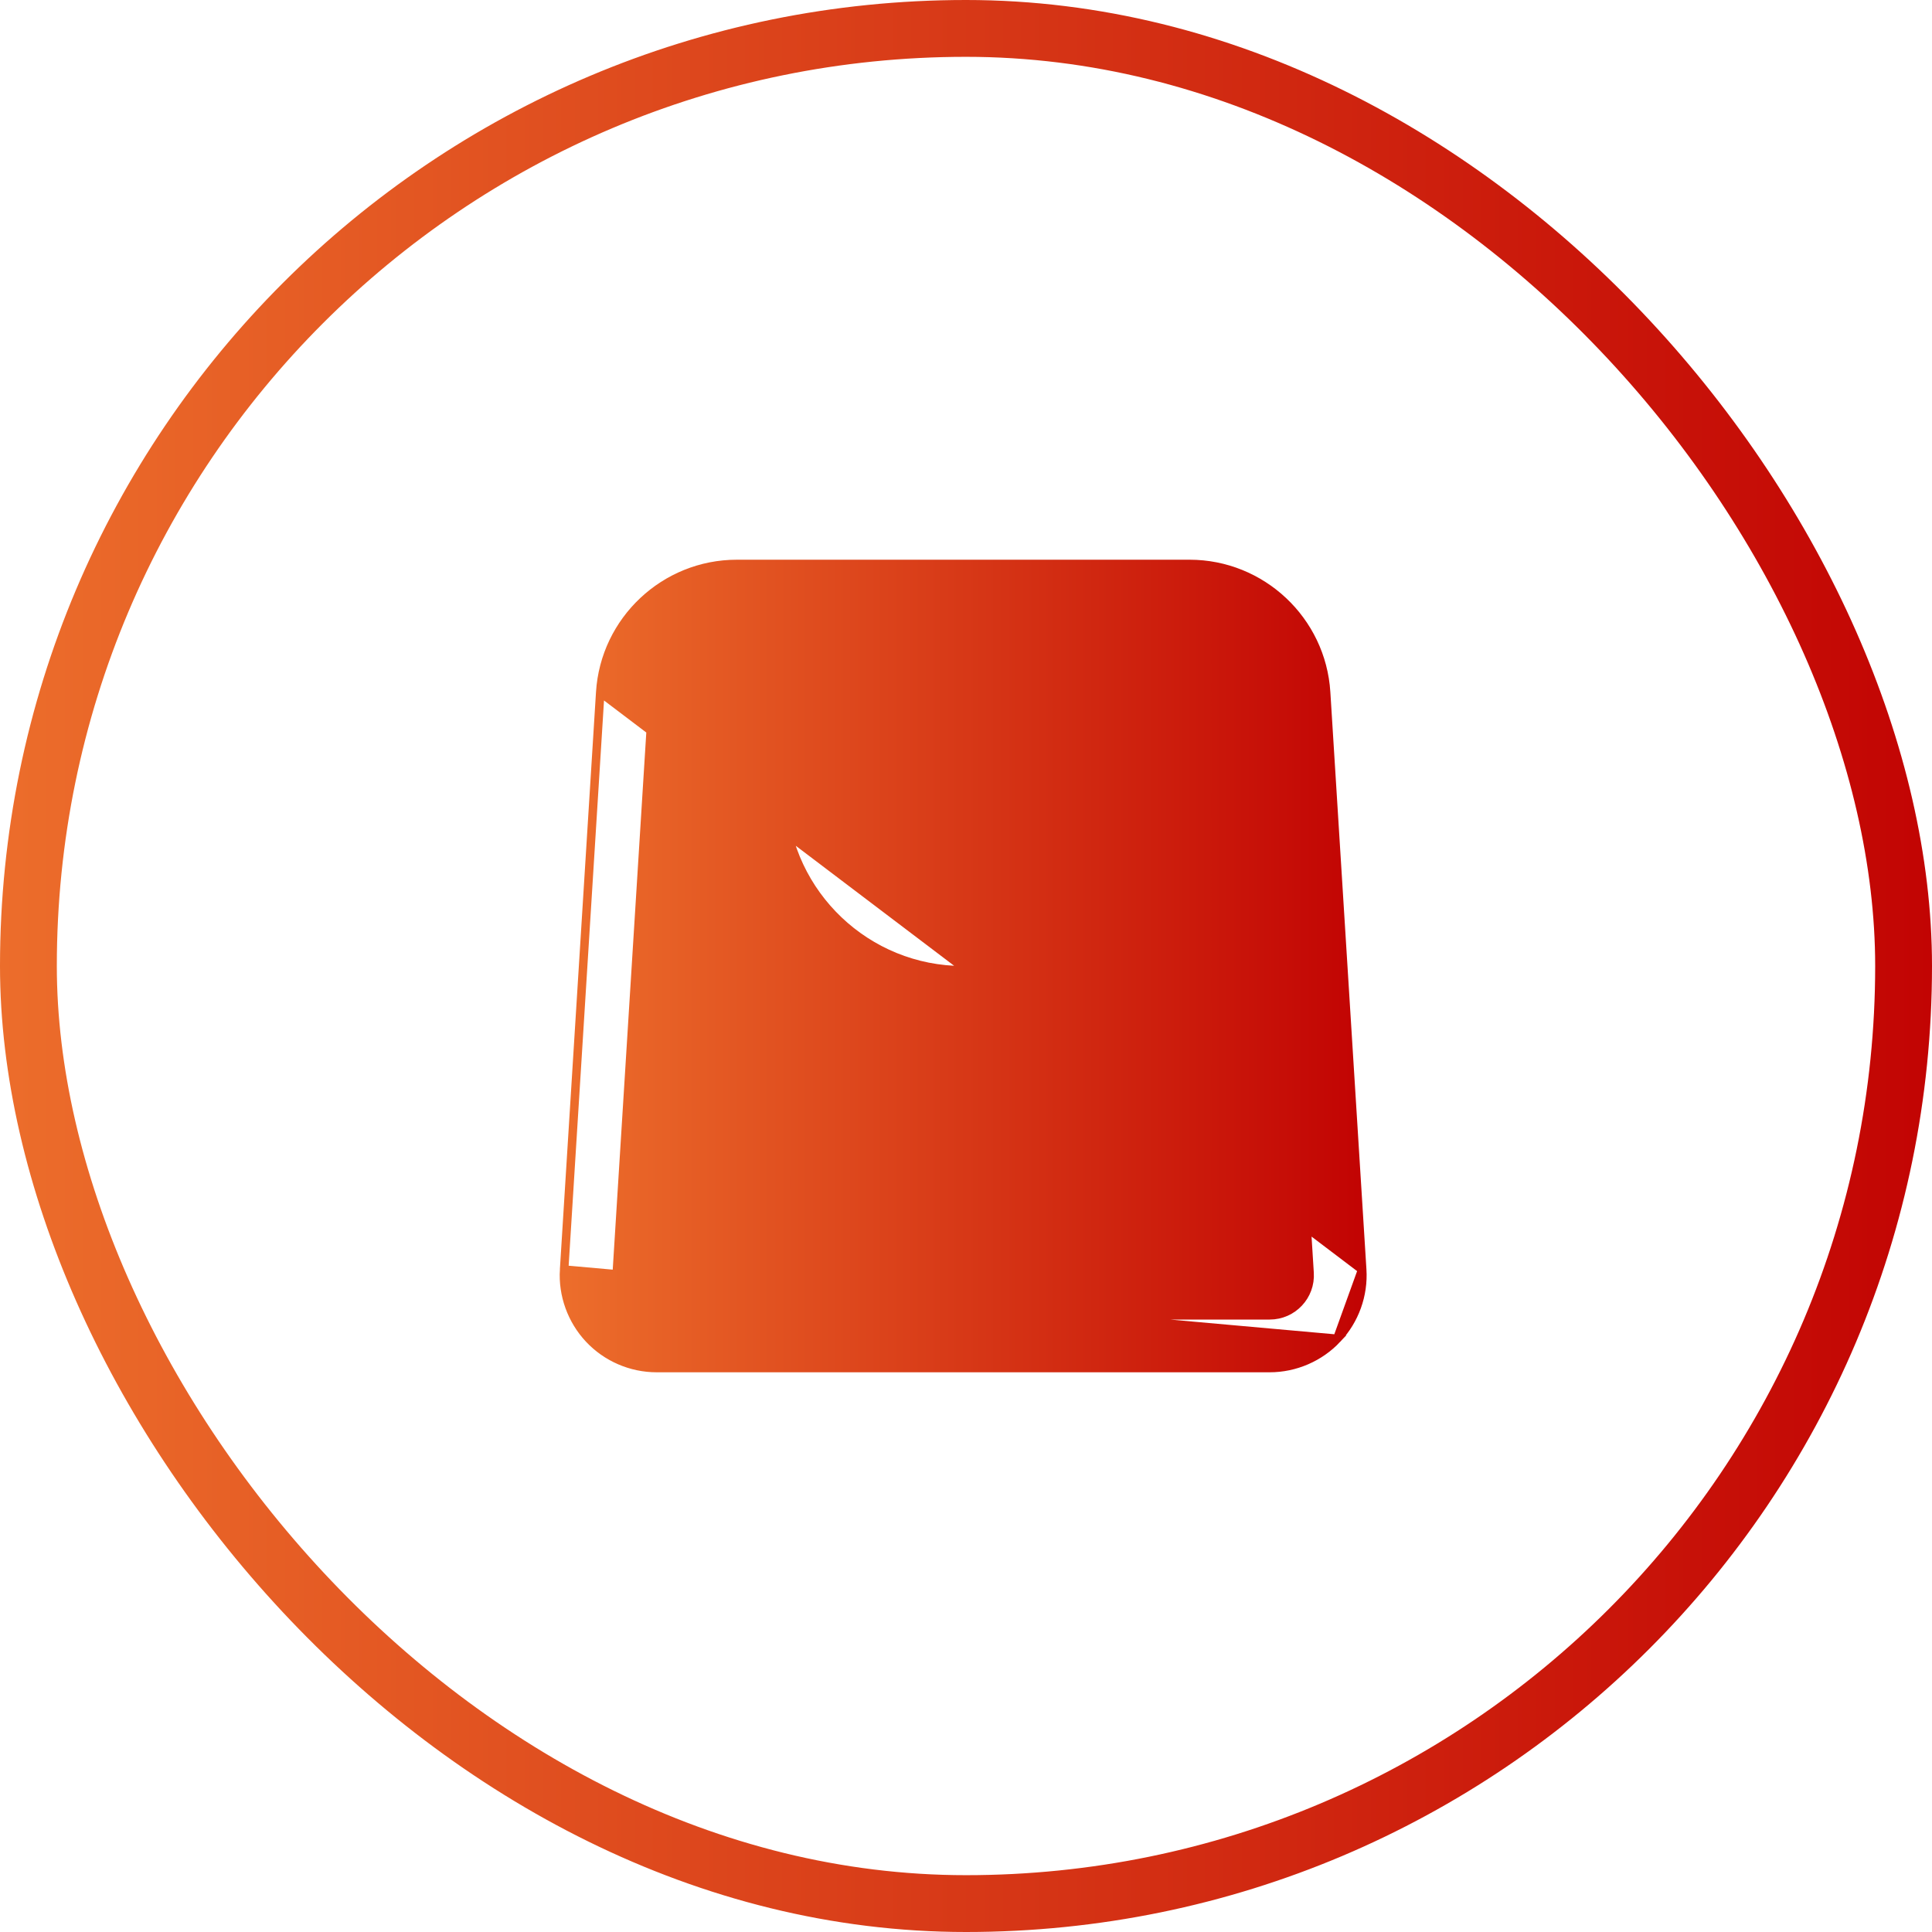
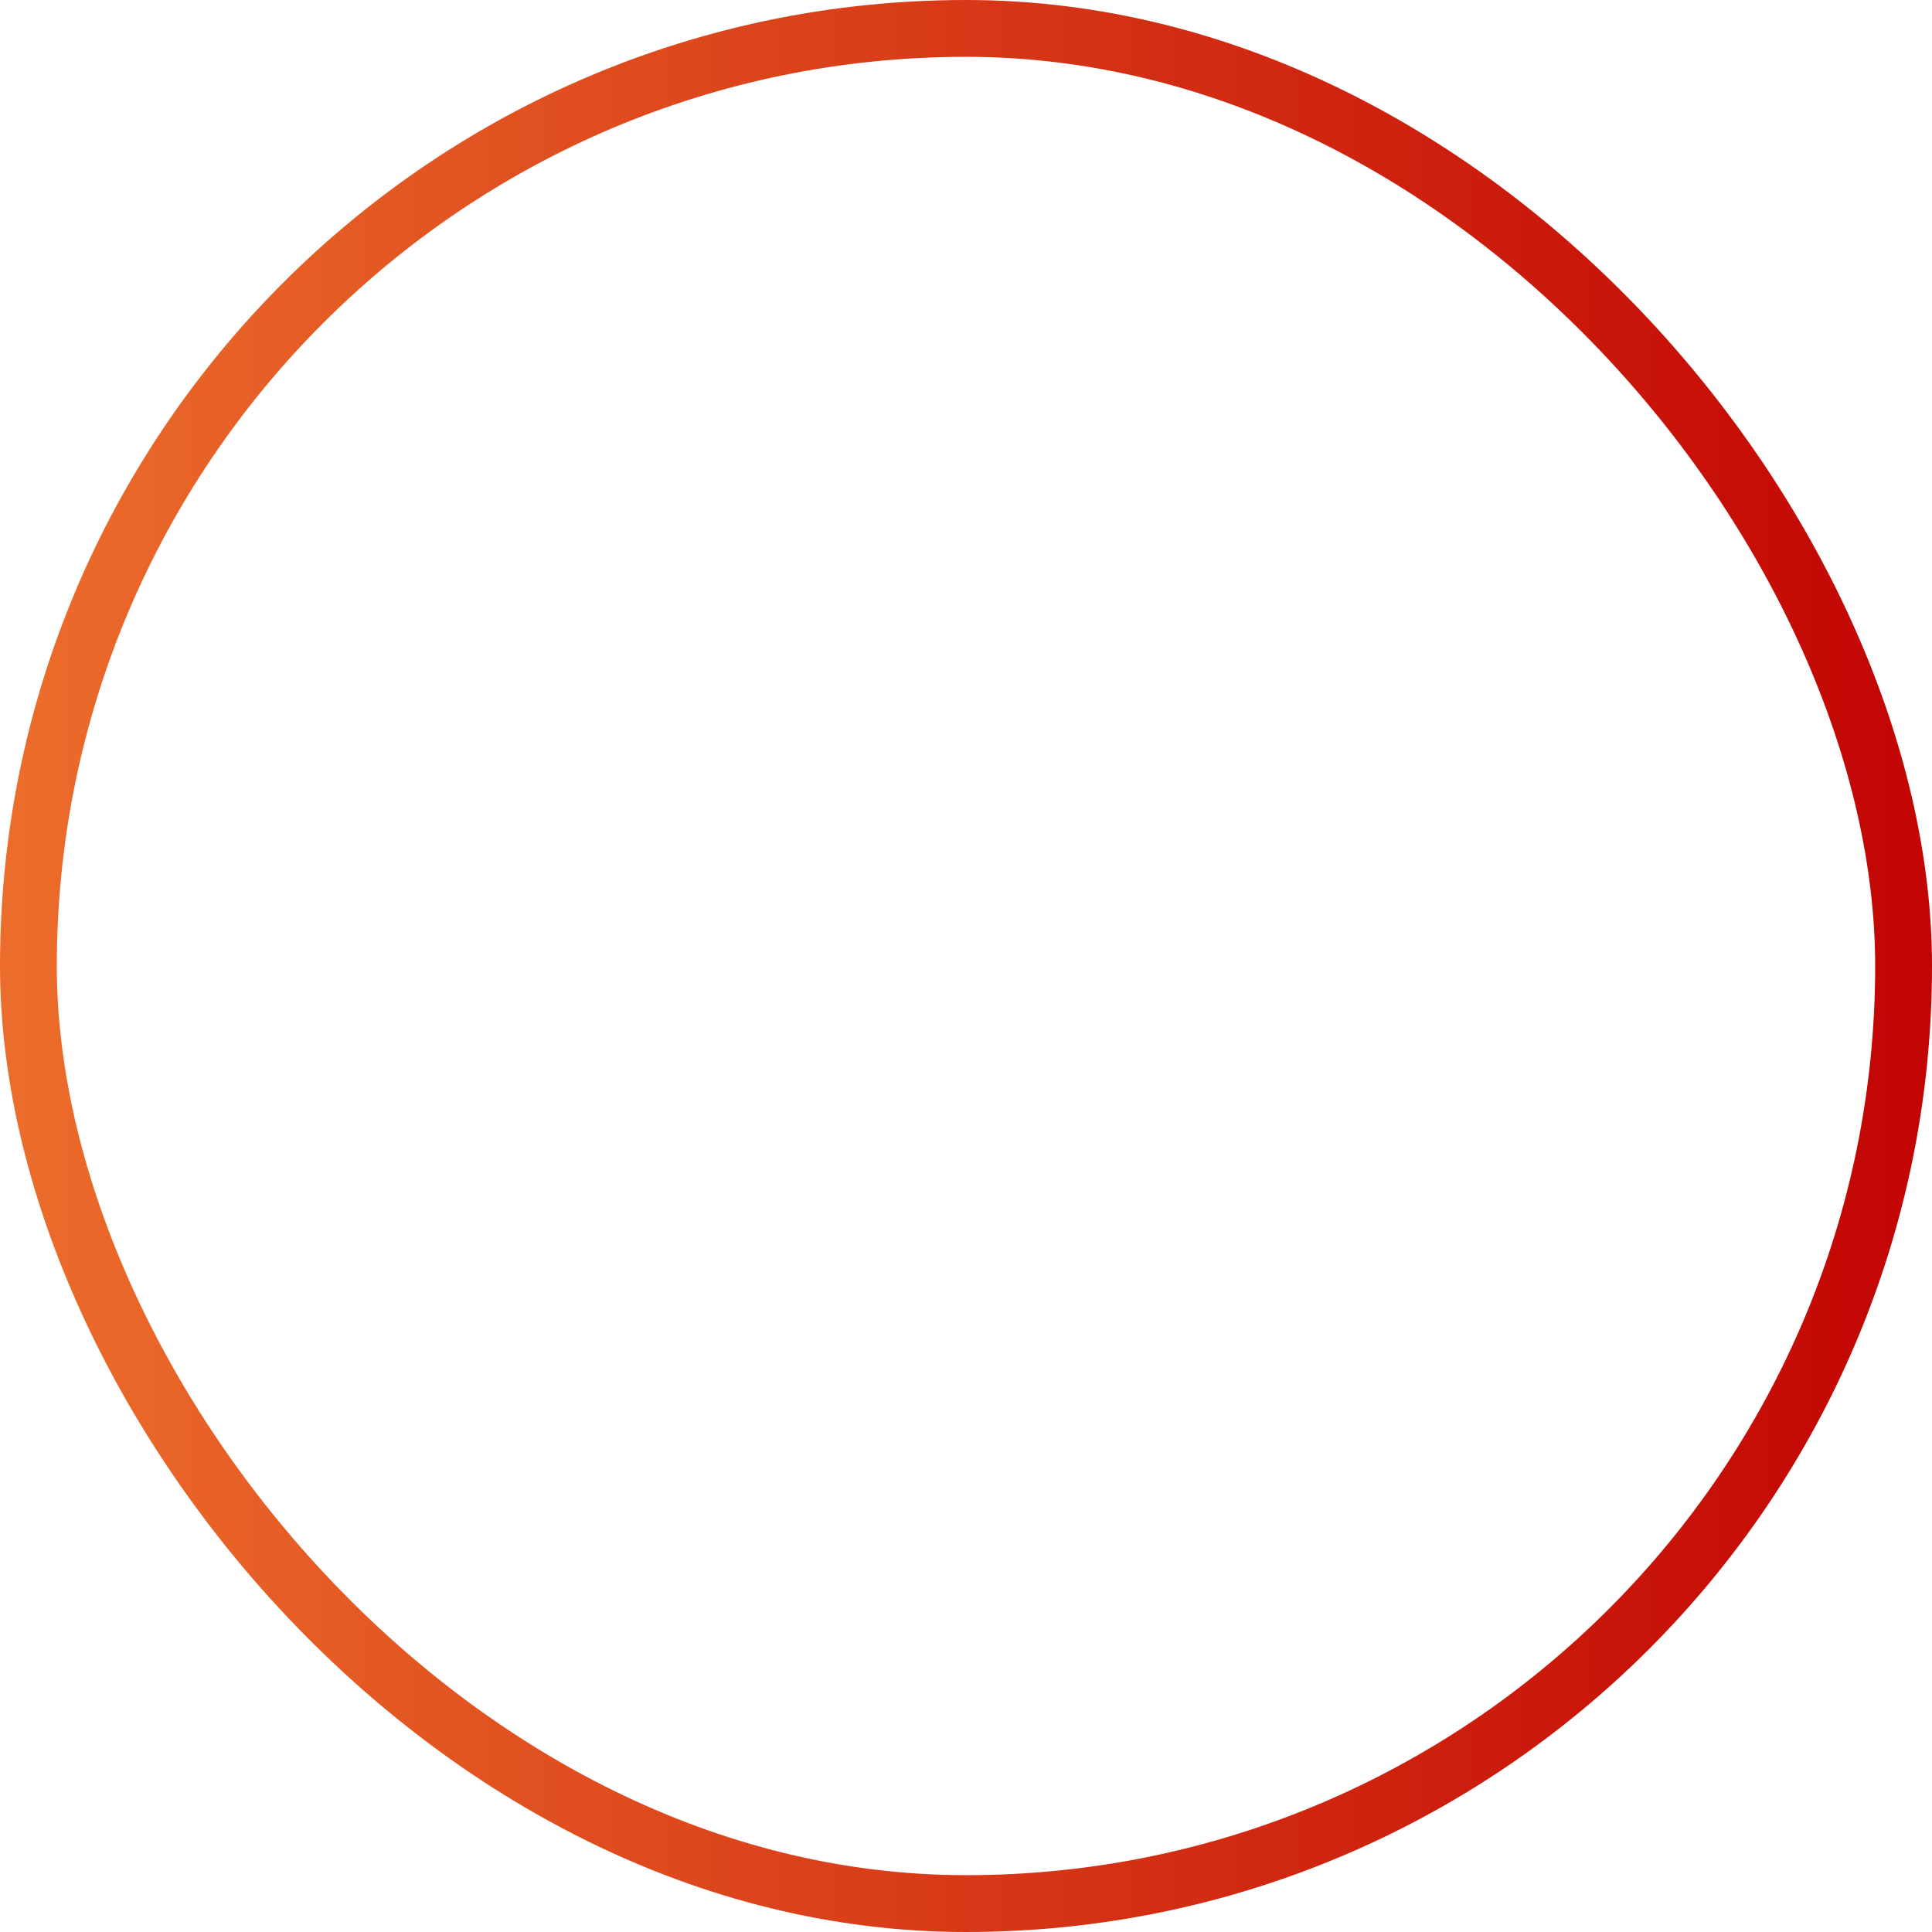
<svg xmlns="http://www.w3.org/2000/svg" width="68" height="68" viewBox="0 0 68 68" fill="none">
  <rect x="1" y="1" width="66" height="66" rx="33" fill="#D9D9D9" fill-opacity="0.01" stroke="url(#paint0_linear_1523_16443)" stroke-width="2" />
-   <path d="M21.127 24.366L21.127 24.366C21.285 21.834 23.396 19.85 25.934 19.85H41.867C44.405 19.85 46.516 21.834 46.674 24.366L47.944 44.686L47.944 44.686M21.127 24.366L47.944 44.686M21.127 24.366L19.856 44.684L21.127 24.366ZM47.944 44.686C48.001 45.581 47.68 46.469 47.065 47.121M47.944 44.686L47.065 47.121M47.065 47.121C46.451 47.776 45.584 48.15 44.688 48.15H23.111C22.213 48.15 21.348 47.776 20.734 47.121L20.734 47.121C20.121 46.467 19.8 45.579 19.856 44.685L47.065 47.121ZM22.979 24.482L22.979 24.482C23.077 22.922 24.372 21.706 25.934 21.706H41.867C43.431 21.706 44.725 22.922 44.822 24.482L44.822 24.482L46.092 44.801L46.092 44.801C46.143 45.61 45.501 46.294 44.69 46.294H23.113C22.302 46.294 21.659 45.61 21.709 44.801L22.979 24.482ZM40.262 28.127L40.274 28.14V27.777V27C40.274 26.487 39.858 26.073 39.346 26.073C38.834 26.073 38.418 26.487 38.418 27V27.681C38.418 30.146 36.486 32.225 34.029 32.293C31.475 32.362 29.385 30.314 29.385 27.777V27C29.385 26.487 28.969 26.073 28.456 26.073C27.945 26.073 27.529 26.487 27.529 27V27.779V28.141L27.541 28.129C27.724 31.48 30.506 34.15 33.902 34.15C37.298 34.15 40.08 31.48 40.262 28.127Z" fill="url(#paint1_linear_1523_16443)" stroke="url(#paint2_linear_1523_16443)" stroke-width="0.3" />
  <defs>
    <linearGradient id="paint0_linear_1523_16443" x1="68" y1="34" x2="0" y2="34" gradientUnits="userSpaceOnUse">
      <stop stop-color="#C20403" />
      <stop offset="1" stop-color="#EC6D2B" />
    </linearGradient>
    <linearGradient id="paint1_linear_1523_16443" x1="47.801" y1="34" x2="20" y2="34" gradientUnits="userSpaceOnUse">
      <stop stop-color="#C20403" />
      <stop offset="1" stop-color="#EC6D2B" />
    </linearGradient>
    <linearGradient id="paint2_linear_1523_16443" x1="47.801" y1="34" x2="20" y2="34" gradientUnits="userSpaceOnUse">
      <stop stop-color="#C20403" />
      <stop offset="1" stop-color="#EC6D2B" />
    </linearGradient>
  </defs>
</svg>